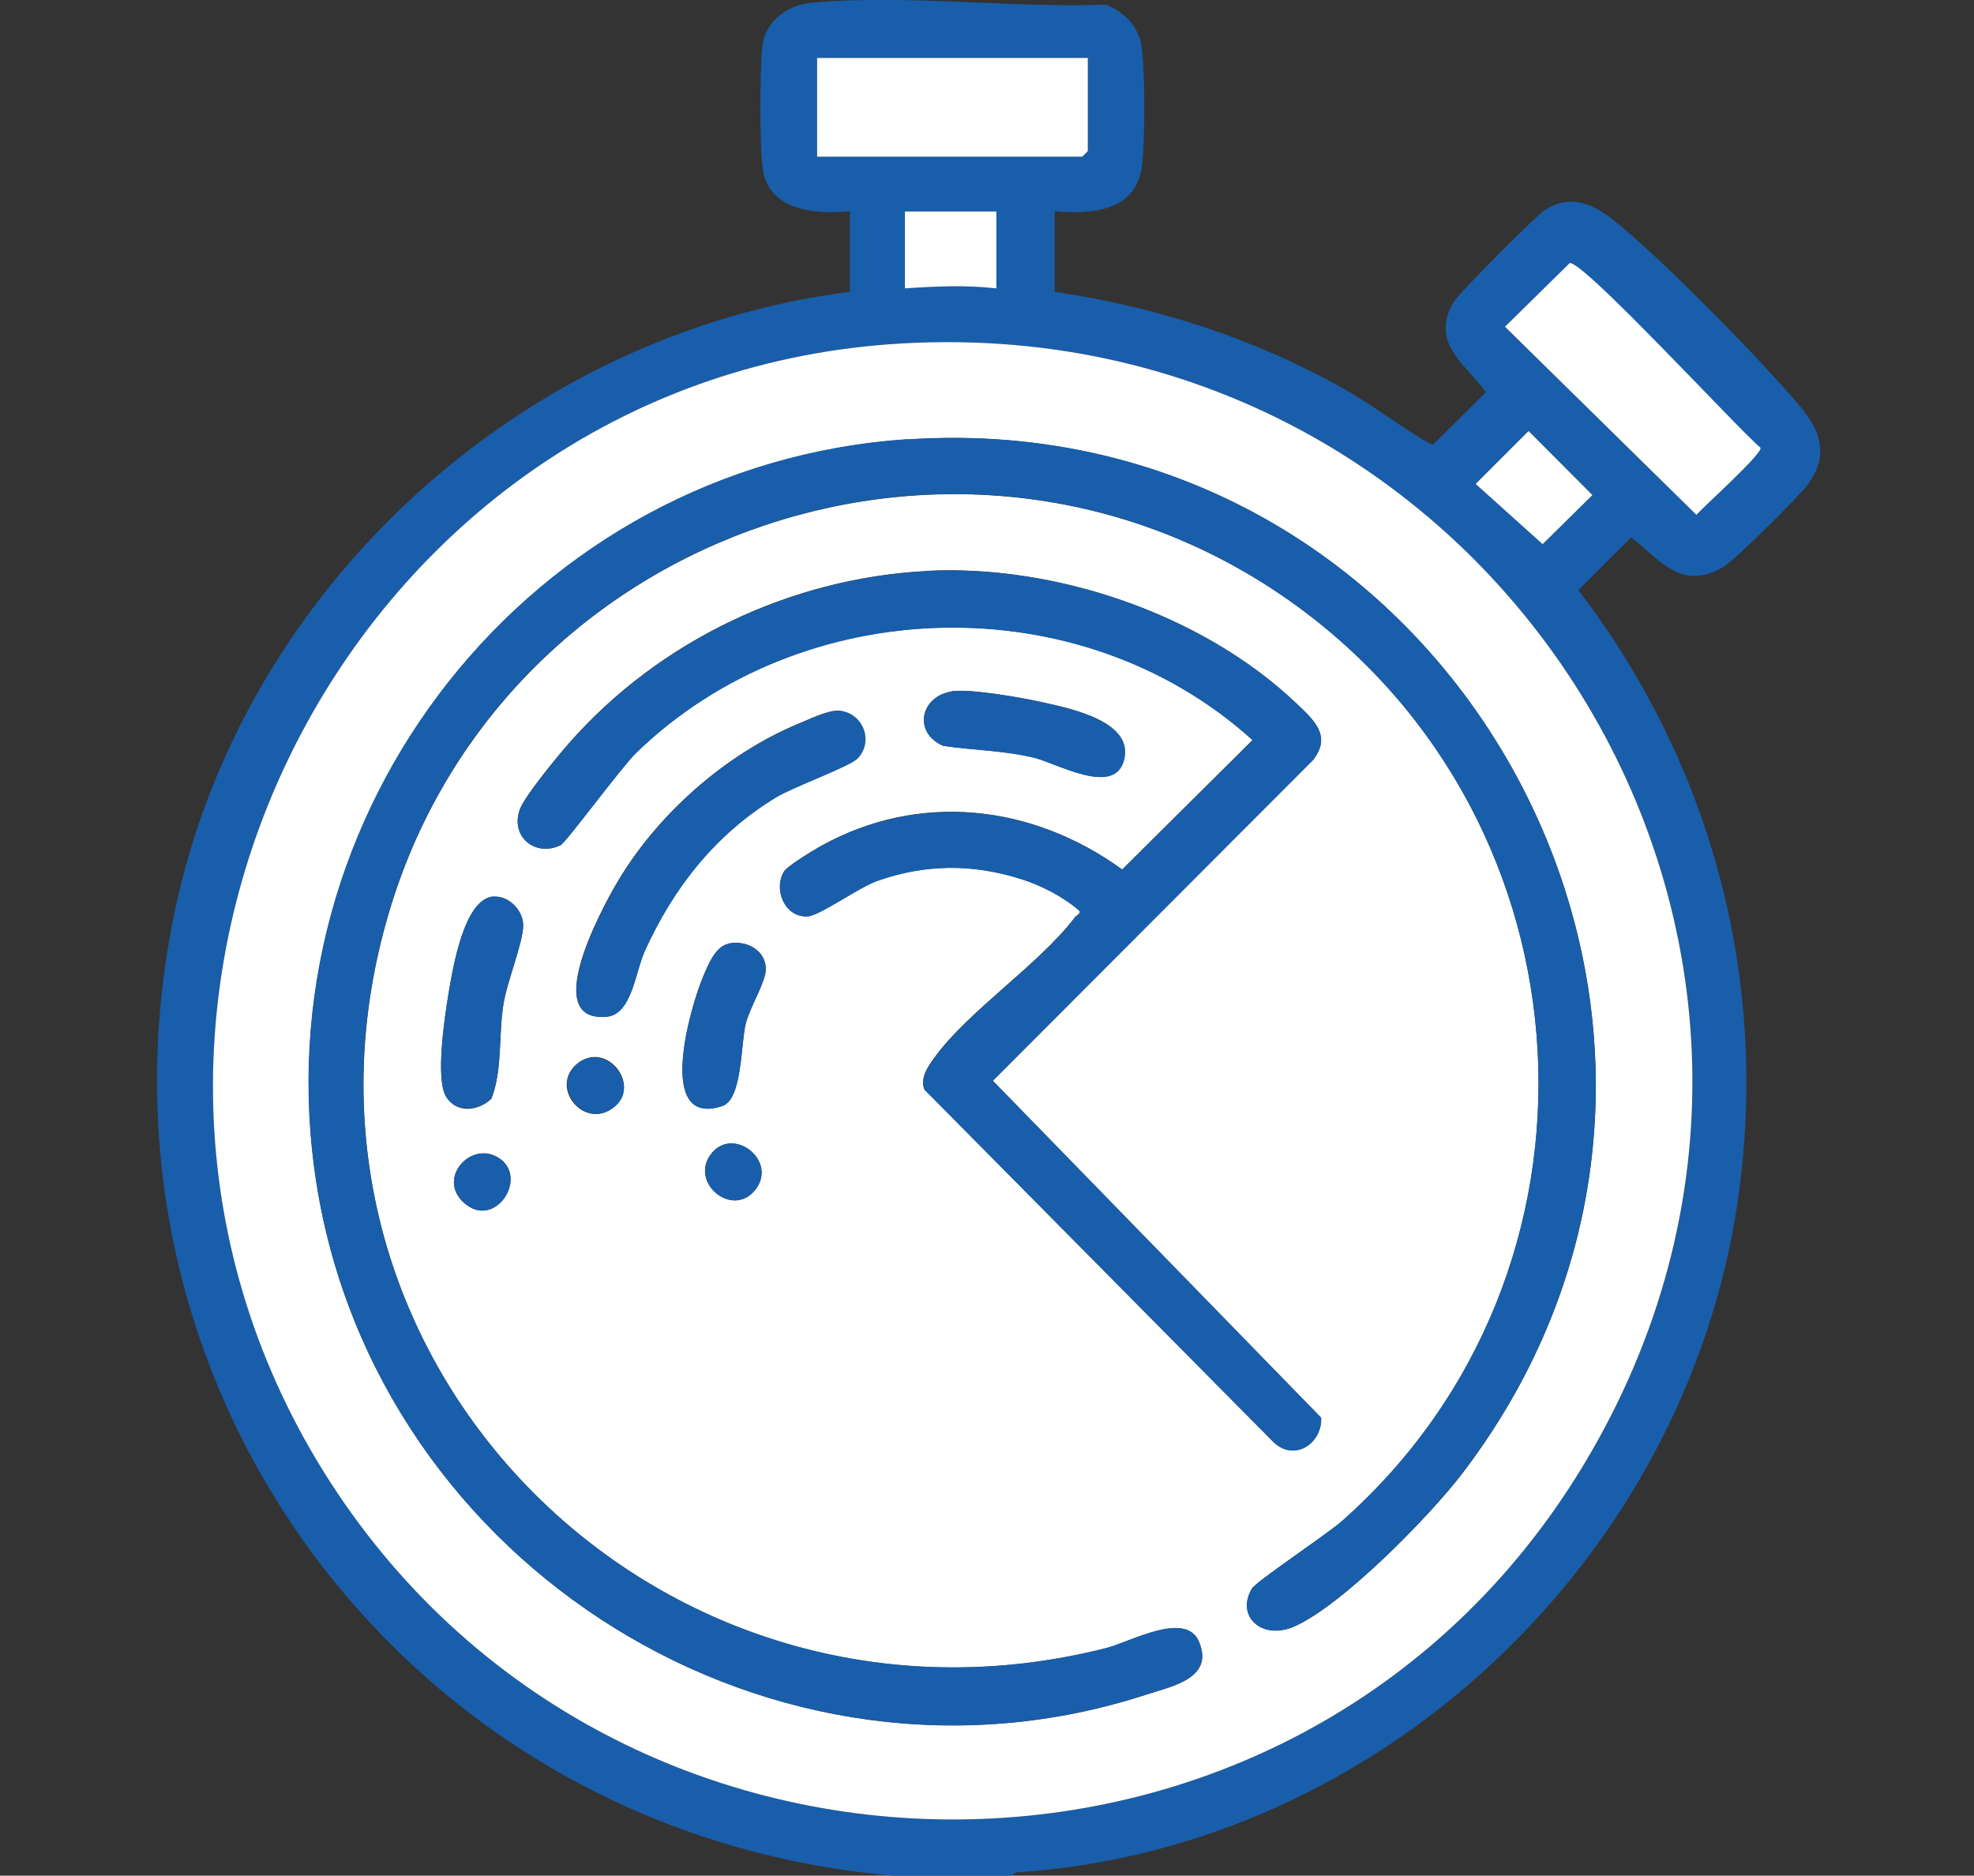
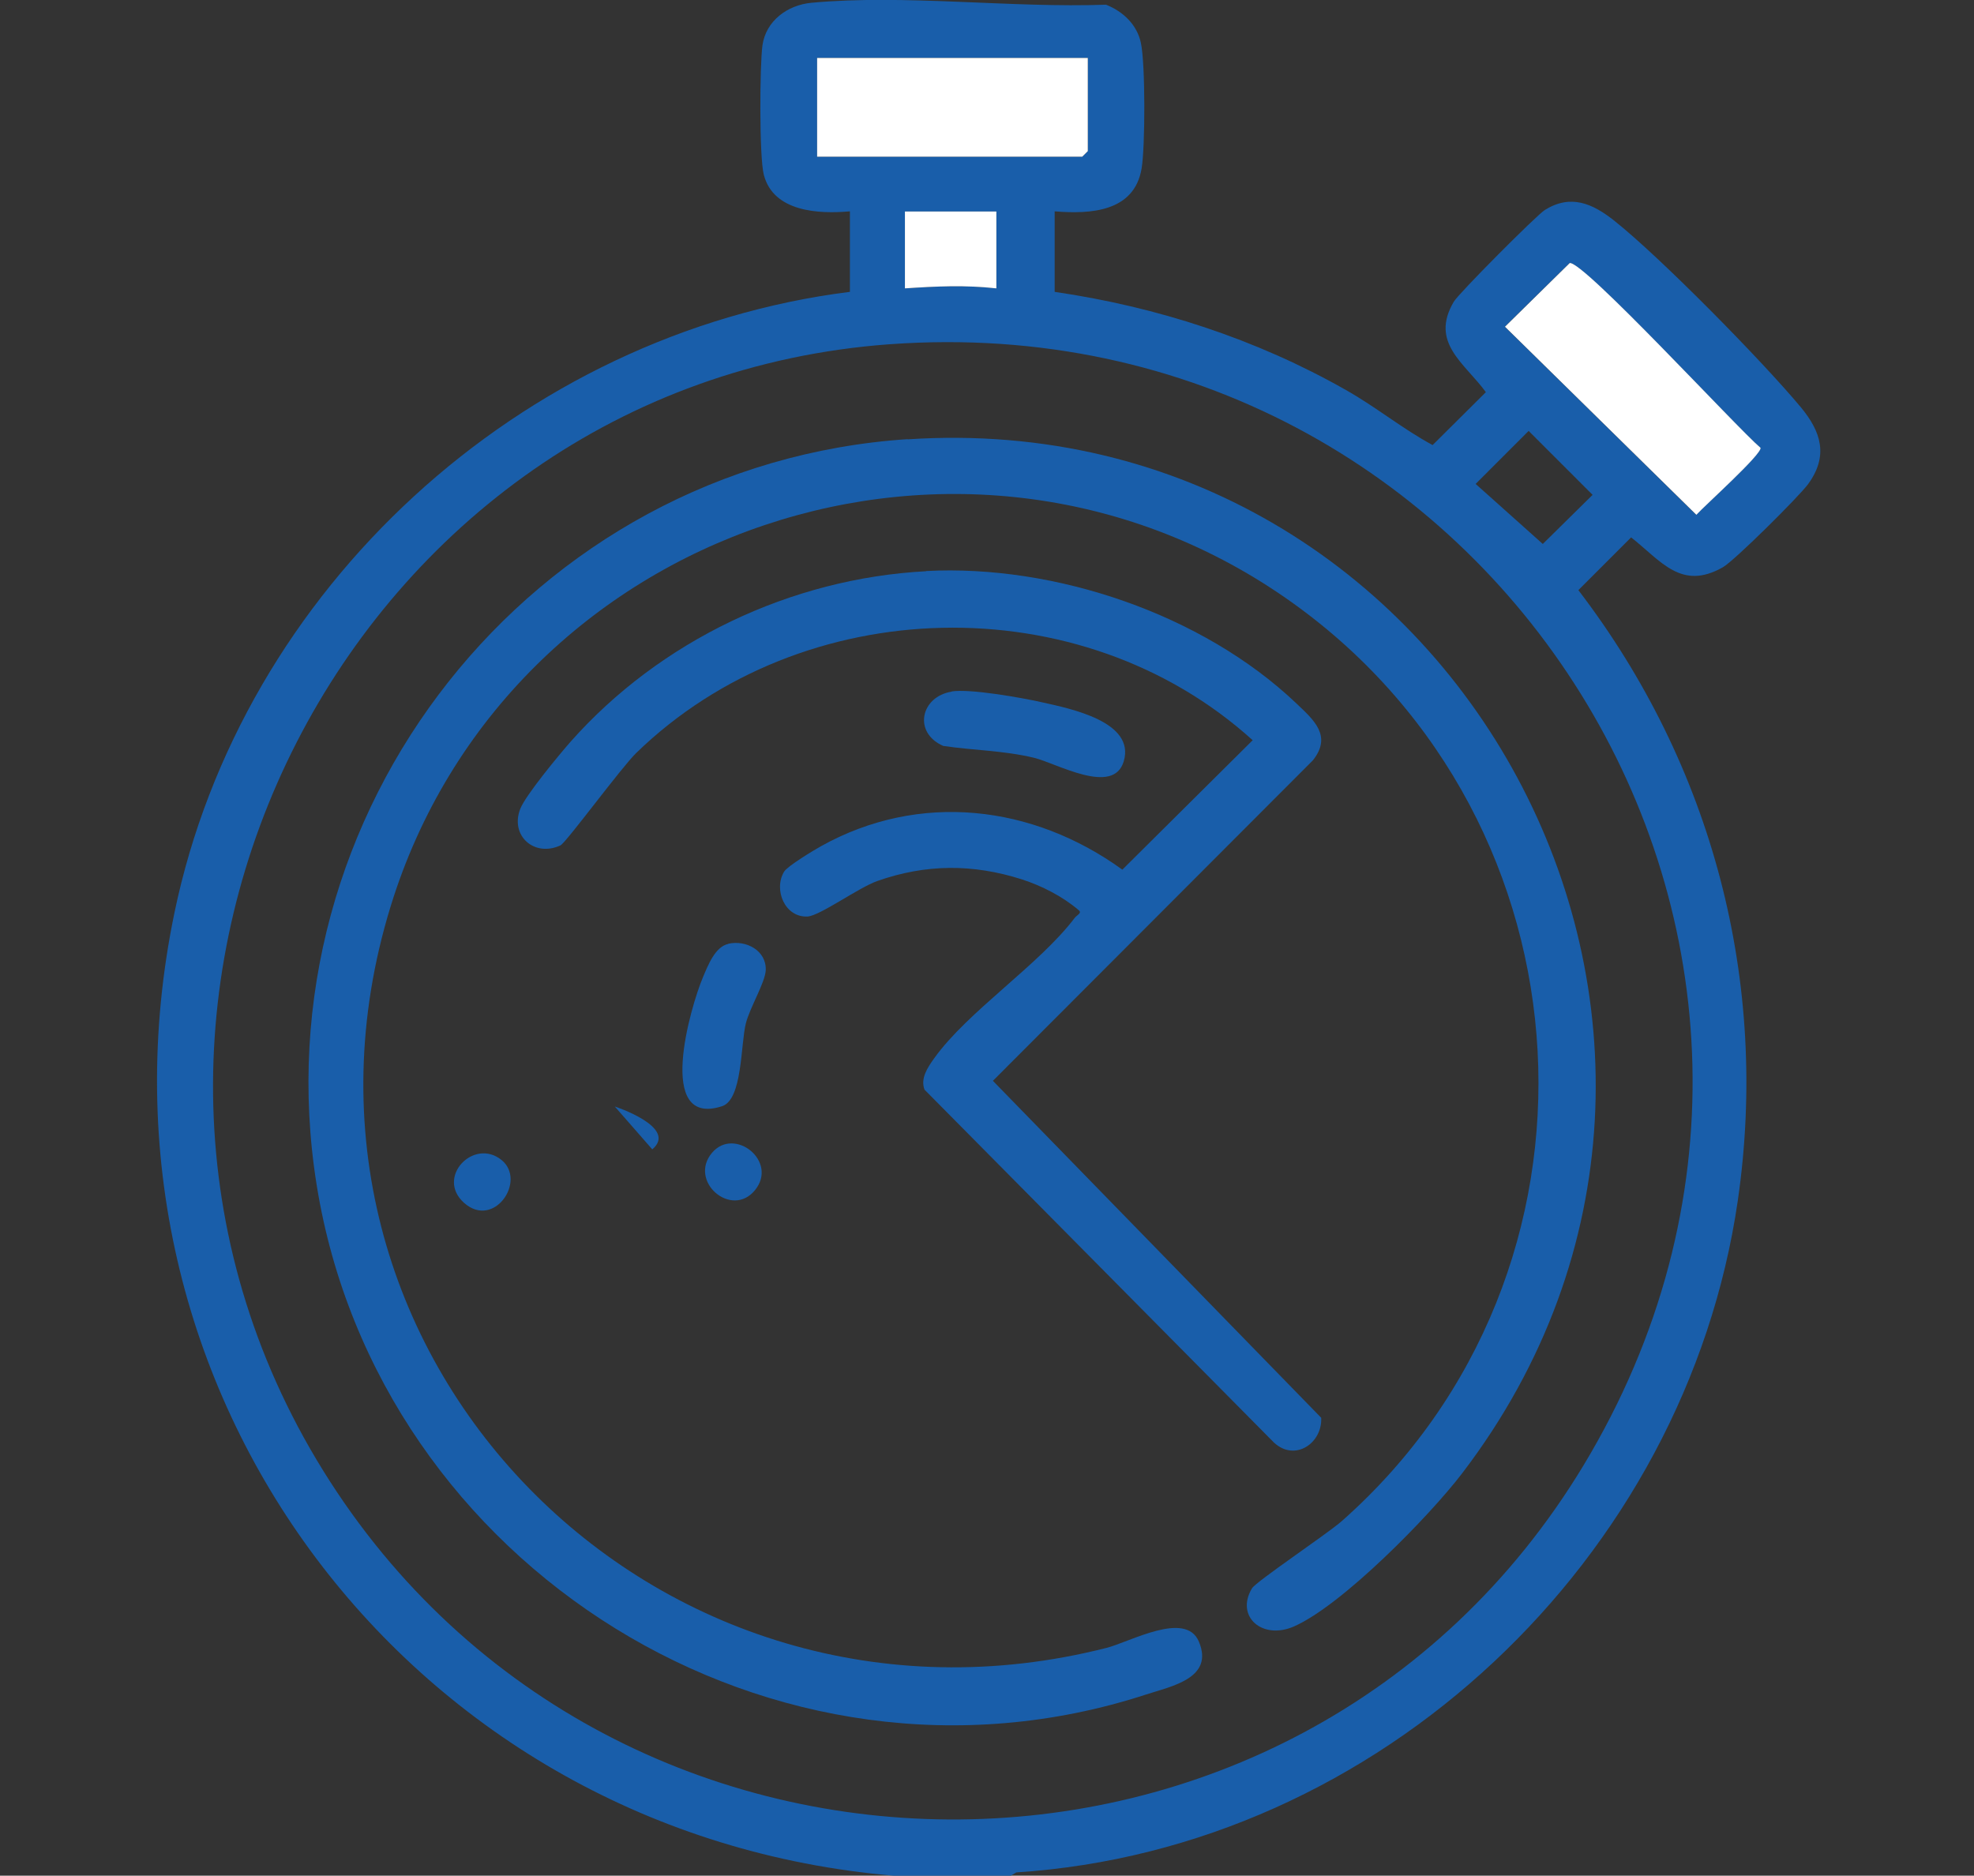
<svg xmlns="http://www.w3.org/2000/svg" id="uuid-24e2351f-4532-4c36-a4bb-10f3e2eaec13" viewBox="0 0 113.76 108.1">
  <rect x="0" y="0" width="113.76" height="108.1" fill="#333333" stroke="none" />
  <path d="M51.51,108.1c-27.79-2.36-47.17-27.93-41.46-55.48,3.88-18.71,19.98-33.42,38.93-35.8v-4.64c-1.79.16-4.4.04-4.96-2.1-.27-1.02-.24-6.31-.08-7.47.2-1.41,1.44-2.32,2.82-2.45,5.34-.5,11.57.31,16.98.11.98.39,1.79,1.15,2.01,2.21.26,1.22.25,5.98.04,7.23-.42,2.5-2.94,2.64-5.01,2.47v4.64c5.89.86,11.62,2.72,16.79,5.66,1.72.97,3.25,2.23,4.99,3.17l3.07-3.05c-1.23-1.68-3.24-2.85-1.85-5.21.27-.47,4.78-5,5.25-5.29,1.5-.93,2.75-.37,4,.62,2.68,2.13,8.52,8.07,10.75,10.75,1.18,1.42,1.6,2.81.42,4.43-.53.72-4.23,4.4-4.91,4.79-2.4,1.37-3.56-.36-5.29-1.72l-3.04,3.04c7.71,10.08,11.02,22.54,9.19,35.17-3,20.66-20.66,37.38-41.58,38.73l-.33.2h-6.75ZM62.69,3.34h-15.6v5.69h15.28l.32-.32V3.34ZM57.42,12.19h-5.27v4.43c1.81-.12,3.46-.2,5.27,0v-4.43ZM90.45,15.16l-3.73,3.67,11.03,10.84c.49-.54,3.77-3.48,3.7-3.86-1.34-1.13-10.27-10.85-11.01-10.65ZM51.26,19.84C20.16,22.11,2.24,57.35,18.25,84.14c16.38,27.41,56.43,27.73,72.99.34,18.14-30.01-5.24-67.17-39.97-64.64ZM88.09,24.84l-3.05,3.05,3.87,3.46,2.87-2.83-3.69-3.69Z" fill="#195eaa" />
-   <path d="M51.26,19.84c34.73-2.53,58.11,34.63,39.97,64.64-16.56,27.39-56.6,27.07-72.99-.34C2.24,57.35,20.16,22.11,51.26,19.84ZM52.31,25.32c-21.69,1.44-37.49,21.52-34.05,42.99,3.53,22.02,26.42,36.32,47.79,29.36,1.47-.48,3.94-.94,3.05-3.05-.76-1.81-3.97.01-5.32.36-25.95,6.6-49.17-17-41.26-42.73,6.72-21.86,33.33-30.89,52.03-17.46,17.54,12.6,19.04,38.51,2.79,52.88-.85.75-4.95,3.48-5.18,3.88-.97,1.62.58,2.99,2.41,2.2,2.77-1.21,7.82-6.36,9.71-8.84,19.36-25.37-.27-61.68-31.96-59.58ZM53.37,32.91c-7.81.41-15.35,4.01-20.51,9.84-.65.73-2.59,3.08-2.89,3.86-.6,1.55.82,2.8,2.32,2.1.31-.15,3.52-4.51,4.37-5.33,9.57-9.28,25.62-9.7,35.52-.73l-7.51,7.46c-5.16-3.75-11.69-4.51-17.37-1.35-.43.24-1.92,1.14-2.12,1.46-.63,1.04.04,2.65,1.35,2.59.71-.04,2.95-1.67,4.03-2.05,2.79-.98,5.51-.99,8.32-.09,1.15.37,2.36.99,3.28,1.78.2.16-.11.29-.22.42-2.07,2.73-6.17,5.4-8.12,8.12-.37.51-.8,1.14-.55,1.8l20.14,20.34c1.21,1.12,2.79.03,2.72-1.43l-18.92-19.42,18.44-18.47c1.12-1.41.06-2.31-.95-3.28-5.41-5.15-13.92-8.02-21.34-7.63ZM54.84,39.85c-1.79.28-2.25,2.36-.49,3.13,1.77.26,3.45.26,5.22.68,1.3.31,4.58,2.22,5.18.21.69-2.29-3.06-3.04-4.73-3.41-1.15-.26-4.14-.78-5.19-.62ZM48.25,40.96c-.57-.01-1.58.47-2.15.71-4.31,1.77-8.33,5.34-10.65,9.38-.84,1.46-4.3,7.89-.49,7.54,1.44-.13,1.66-2.61,2.17-3.75,1.66-3.68,4.08-6.76,7.56-8.88.99-.6,4.25-1.78,4.71-2.25.98-1,.3-2.72-1.17-2.76ZM28.46,51.67c-1.72.09-2.36,4.15-2.61,5.59-.22,1.31-.76,4.91-.15,5.93s1.89.84,2.62.13c.64-1.66.4-3.57.69-5.43.2-1.29,1.12-3.53,1.14-4.52.02-.87-.8-1.74-1.69-1.69ZM41.97,54.39c-.76.17-1.17,1.24-1.46,1.92-.72,1.7-2.76,8.7,1.11,7.43,1.17-.38,1.05-3.55,1.36-4.76.23-.91,1.13-2.36,1.15-3.08.04-1.13-1.12-1.75-2.16-1.52ZM35.43,63.77c1.51-1.27-.49-3.82-2.16-2.47s.43,3.93,2.16,2.47ZM41.04,66.43c-1.4,1.64,1.13,3.81,2.47,2.16s-1.19-3.67-2.47-2.16ZM28.9,66.85c-1.6-1.29-3.8,1-2.16,2.47,1.72,1.54,3.63-1.28,2.16-2.47Z" fill="#fff" />
  <polygon points="62.69 3.34 62.69 8.71 62.37 9.03 47.09 9.03 47.09 3.34 62.69 3.34" fill="#fff" />
  <path d="M90.45,15.16c.74-.2,9.67,9.52,11.01,10.65.07.38-3.21,3.32-3.7,3.86l-11.03-10.84,3.73-3.67Z" fill="#fff" />
  <path d="M57.42,12.19v4.43c-1.81-.2-3.46-.12-5.27,0v-4.43h5.27Z" fill="#fff" />
-   <polygon points="88.09 24.84 91.77 28.53 88.9 31.36 85.04 27.89 88.09 24.84" fill="#fff" />
  <path d="M52.31,25.32c31.69-2.1,51.33,34.21,31.96,59.58-1.89,2.48-6.94,7.63-9.71,8.84-1.82.79-3.38-.58-2.41-2.2.24-.4,4.33-3.13,5.18-3.88,16.25-14.37,14.76-40.28-2.79-52.88-18.7-13.43-45.31-4.41-52.03,17.46-7.91,25.73,15.31,49.33,41.26,42.73,1.35-.34,4.56-2.17,5.32-.36.89,2.11-1.58,2.57-3.05,3.05-21.37,6.96-44.25-7.34-47.79-29.36-3.45-21.47,12.35-41.55,34.05-42.99Z" fill="#195eaa" />
  <path d="M53.37,32.91c7.42-.39,15.93,2.48,21.34,7.63,1.01.96,2.07,1.87.95,3.28l-18.44,18.47,18.92,19.42c.07,1.46-1.51,2.55-2.72,1.43l-20.14-20.34c-.25-.65.18-1.28.55-1.8,1.94-2.72,6.05-5.38,8.12-8.12.1-.13.42-.26.22-.42-.92-.79-2.13-1.41-3.28-1.78-2.82-.9-5.53-.89-8.32.09-1.09.38-3.32,2.01-4.03,2.05-1.31.07-1.98-1.55-1.35-2.59.2-.32,1.69-1.22,2.12-1.46,5.67-3.16,12.2-2.39,17.37,1.35l7.51-7.46c-9.91-8.97-25.96-8.55-35.52.73-.85.82-4.05,5.18-4.37,5.33-1.5.7-2.92-.55-2.32-2.1.3-.78,2.24-3.12,2.89-3.86,5.16-5.83,12.71-9.43,20.51-9.84Z" fill="#195eaa" />
-   <path d="M48.25,40.96c1.47.03,2.15,1.76,1.17,2.76-.46.47-3.72,1.64-4.71,2.25-3.48,2.12-5.9,5.2-7.56,8.88-.52,1.14-.73,3.61-2.17,3.75-3.82.35-.35-6.08.49-7.54,2.31-4.04,6.33-7.61,10.65-9.38.57-.23,1.58-.72,2.15-.71Z" fill="#195eaa" />
-   <path d="M28.46,51.67c.89-.05,1.71.82,1.69,1.69-.02,1-.94,3.24-1.14,4.52-.29,1.85-.04,3.76-.69,5.43-.73.71-2.04.84-2.62-.13-.61-1.02-.07-4.62.15-5.93.24-1.44.89-5.49,2.61-5.59Z" fill="#195eaa" />
  <path d="M54.84,39.85c1.05-.17,4.04.36,5.19.62,1.66.37,5.41,1.12,4.73,3.41-.6,2.01-3.88.1-5.18-.21-1.77-.42-3.45-.42-5.22-.68-1.76-.77-1.3-2.85.49-3.13Z" fill="#195eaa" />
  <path d="M41.97,54.39c1.03-.23,2.2.39,2.16,1.52-.03.71-.92,2.16-1.15,3.08-.3,1.21-.19,4.37-1.36,4.76-3.87,1.27-1.83-5.72-1.11-7.43.29-.68.7-1.76,1.46-1.92Z" fill="#195eaa" />
-   <path d="M35.43,63.77c-1.73,1.46-3.76-1.18-2.16-2.47s3.67,1.2,2.16,2.47Z" fill="#195eaa" />
+   <path d="M35.43,63.77s3.67,1.2,2.16,2.47Z" fill="#195eaa" />
  <path d="M28.9,66.85c1.47,1.19-.43,4.01-2.16,2.47-1.64-1.47.56-3.76,2.16-2.47Z" fill="#195eaa" />
  <path d="M41.04,66.43c1.29-1.51,3.82.5,2.47,2.16s-3.87-.52-2.47-2.16Z" fill="#195eaa" />
</svg>